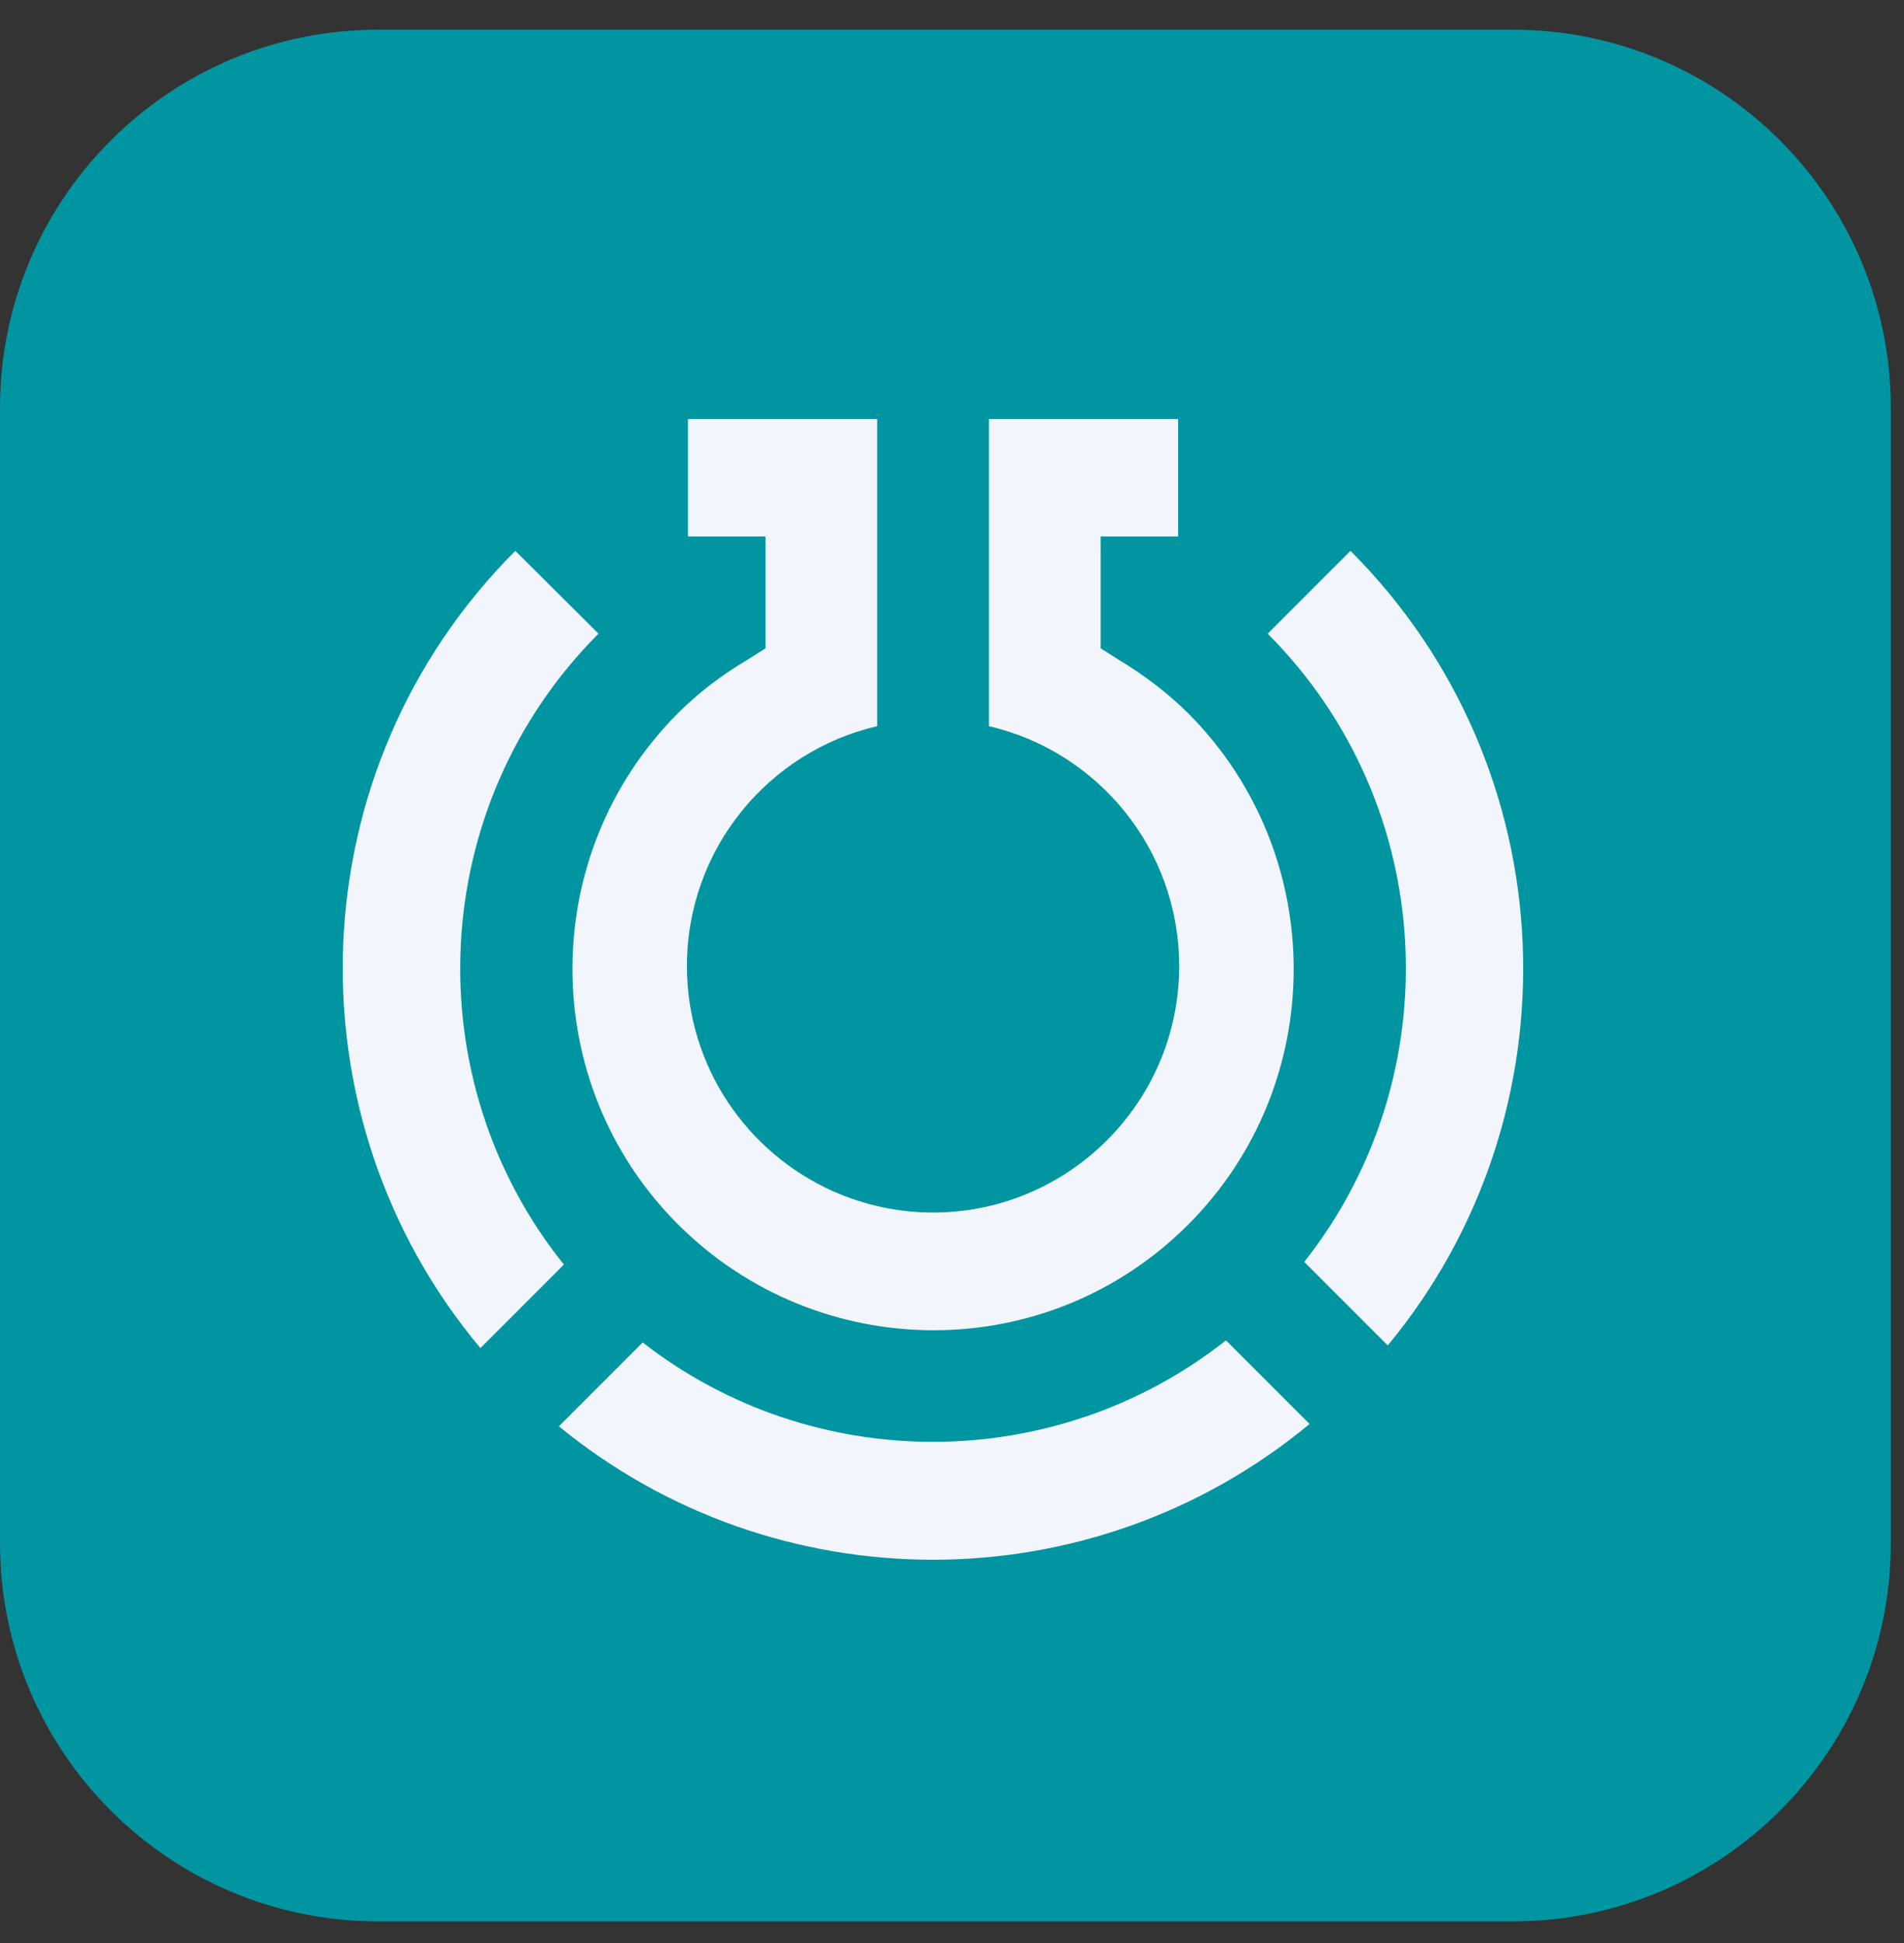
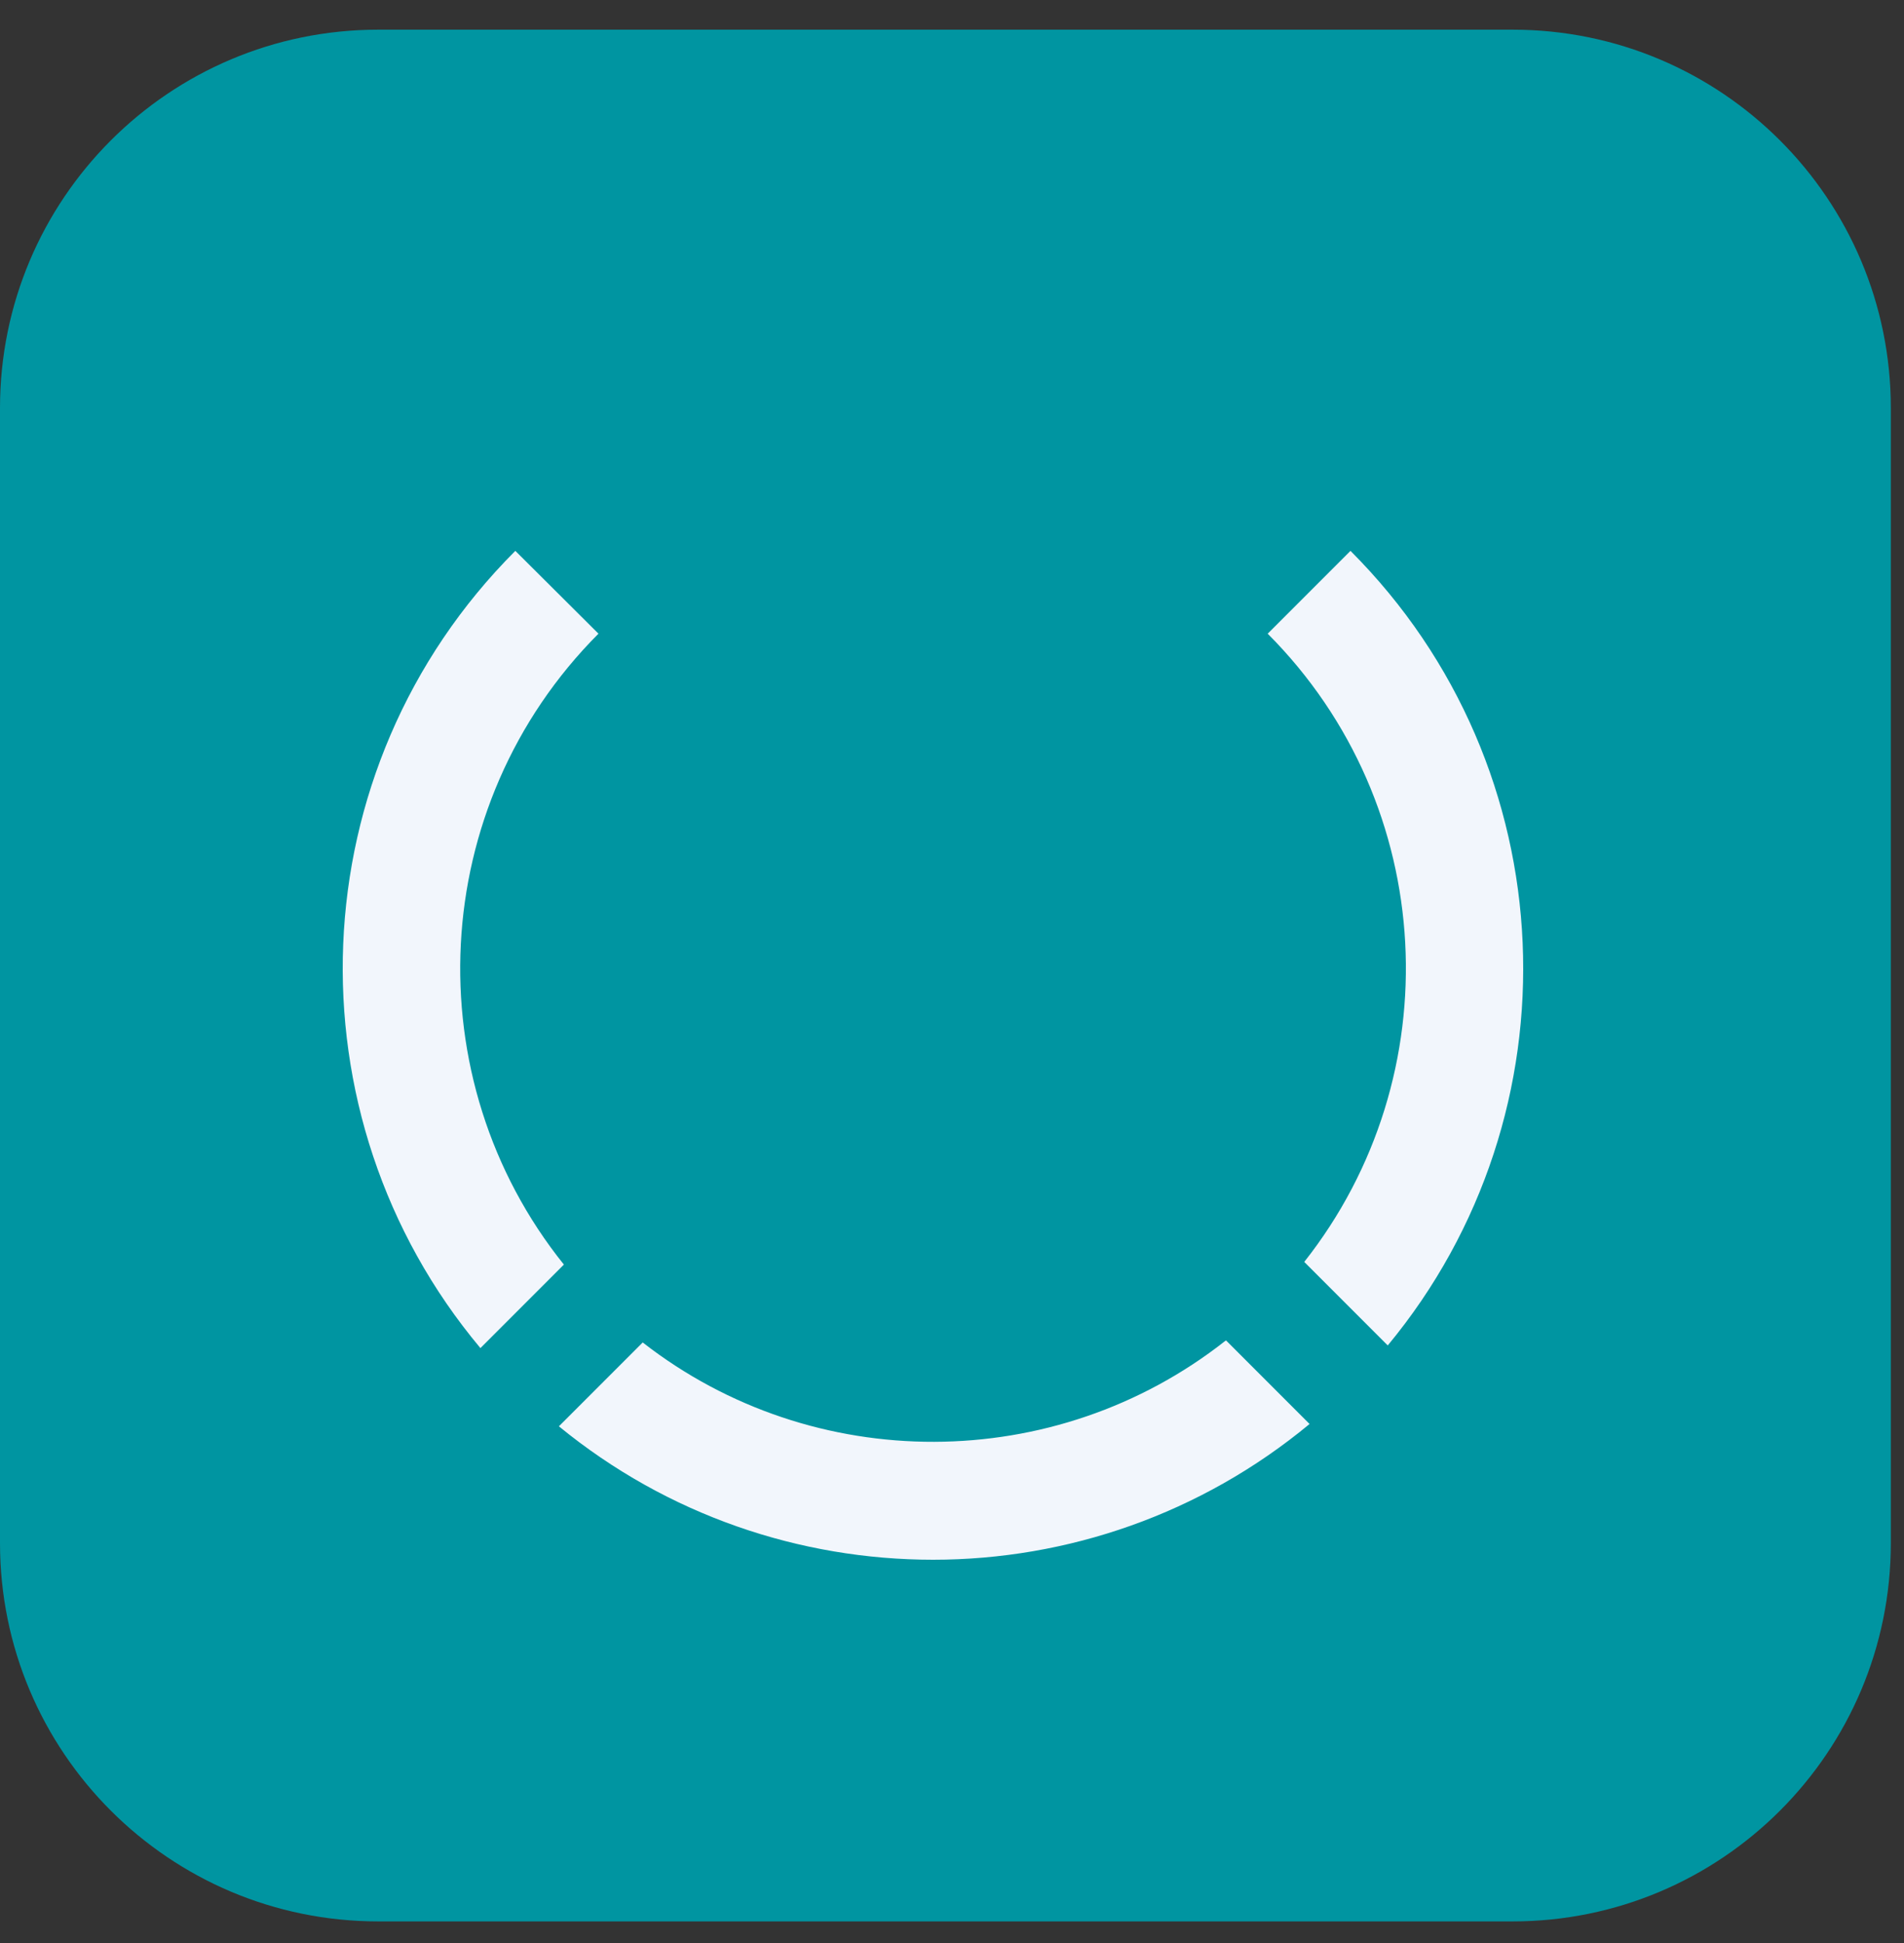
<svg xmlns="http://www.w3.org/2000/svg" width="50" height="51" viewBox="0 0 50 51" fill="none">
  <rect x="0" y="0" width="50" height="51" fill="#333333" stroke="none" />
  <path d="M0 10.71C0 5.225 4.446 0.779 9.931 0.779H39.723C45.208 0.779 49.654 5.225 49.654 10.71V40.502C49.654 45.987 45.208 50.433 39.723 50.433H9.931C4.446 50.433 0 45.987 0 40.502V10.71Z" fill="#0095A1" />
  <path d="M14.808 33.193C10.895 28.32 11.201 21.158 15.716 16.633L13.533 14.459C7.812 20.179 7.506 29.289 12.616 35.385L14.808 33.193Z" fill="#F2F6FC" />
  <path d="M32.18 35.193C27.708 38.713 21.359 38.73 16.878 35.237L14.677 37.438C17.524 39.77 21.009 40.94 24.503 40.94C28.023 40.94 31.534 39.743 34.39 37.377L32.215 35.202C32.206 35.184 32.189 35.184 32.18 35.193Z" fill="#F2F6FC" />
  <path d="M34.25 33.123L36.443 35.315C41.491 29.228 41.168 20.162 35.464 14.459L33.29 16.633C37.788 21.14 38.102 28.25 34.25 33.123Z" fill="#F2F6FC" />
-   <path d="M31.201 18.721C30.669 18.197 30.057 17.725 29.385 17.323L28.904 17.018V14.083H30.939V11H25.97V19.061C28.834 19.725 30.966 22.293 30.966 25.359C30.966 27.988 29.393 30.25 27.14 31.263C25.463 32.014 23.55 32.014 21.865 31.263C19.611 30.25 18.039 27.988 18.039 25.359C18.039 22.293 20.17 19.725 23.035 19.061V11H18.066V14.083H20.101V17.018L19.62 17.323C18.939 17.725 18.328 18.197 17.803 18.721C14.109 22.424 14.109 28.442 17.803 32.136C21.472 35.804 27.472 35.883 31.21 32.136C34.896 28.442 34.896 22.424 31.201 18.721Z" fill="#F2F6FC" />
</svg>